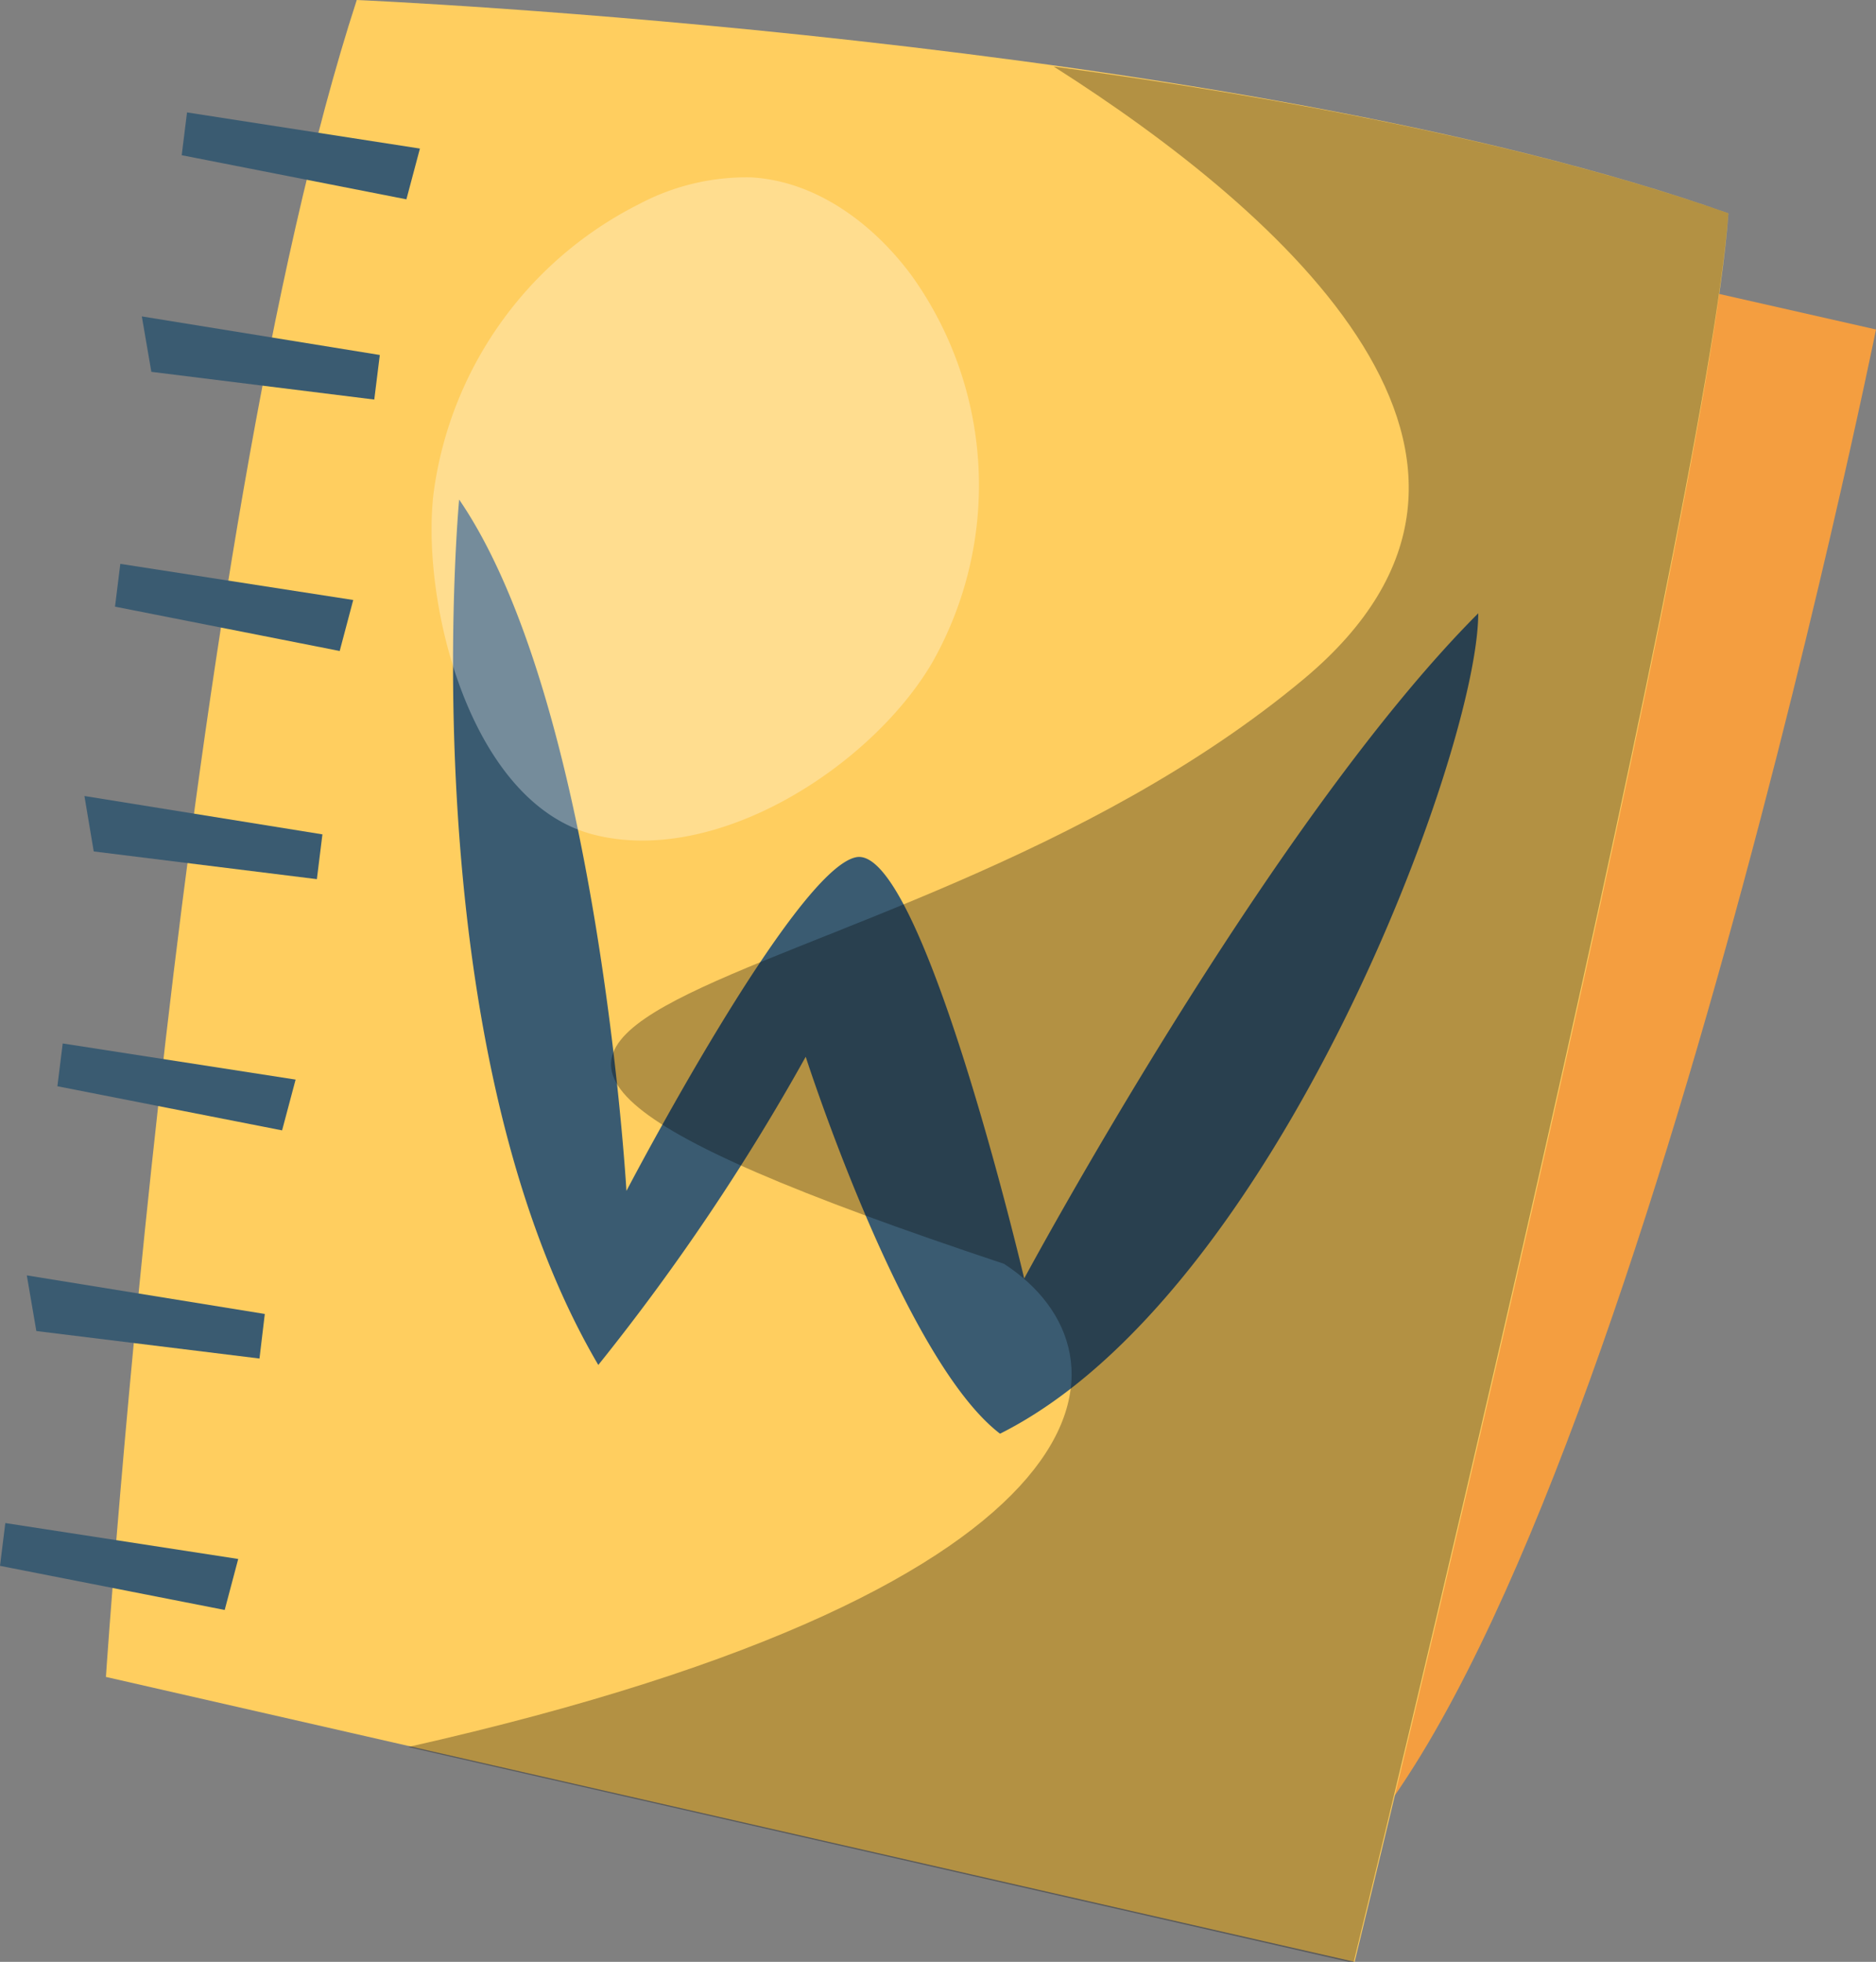
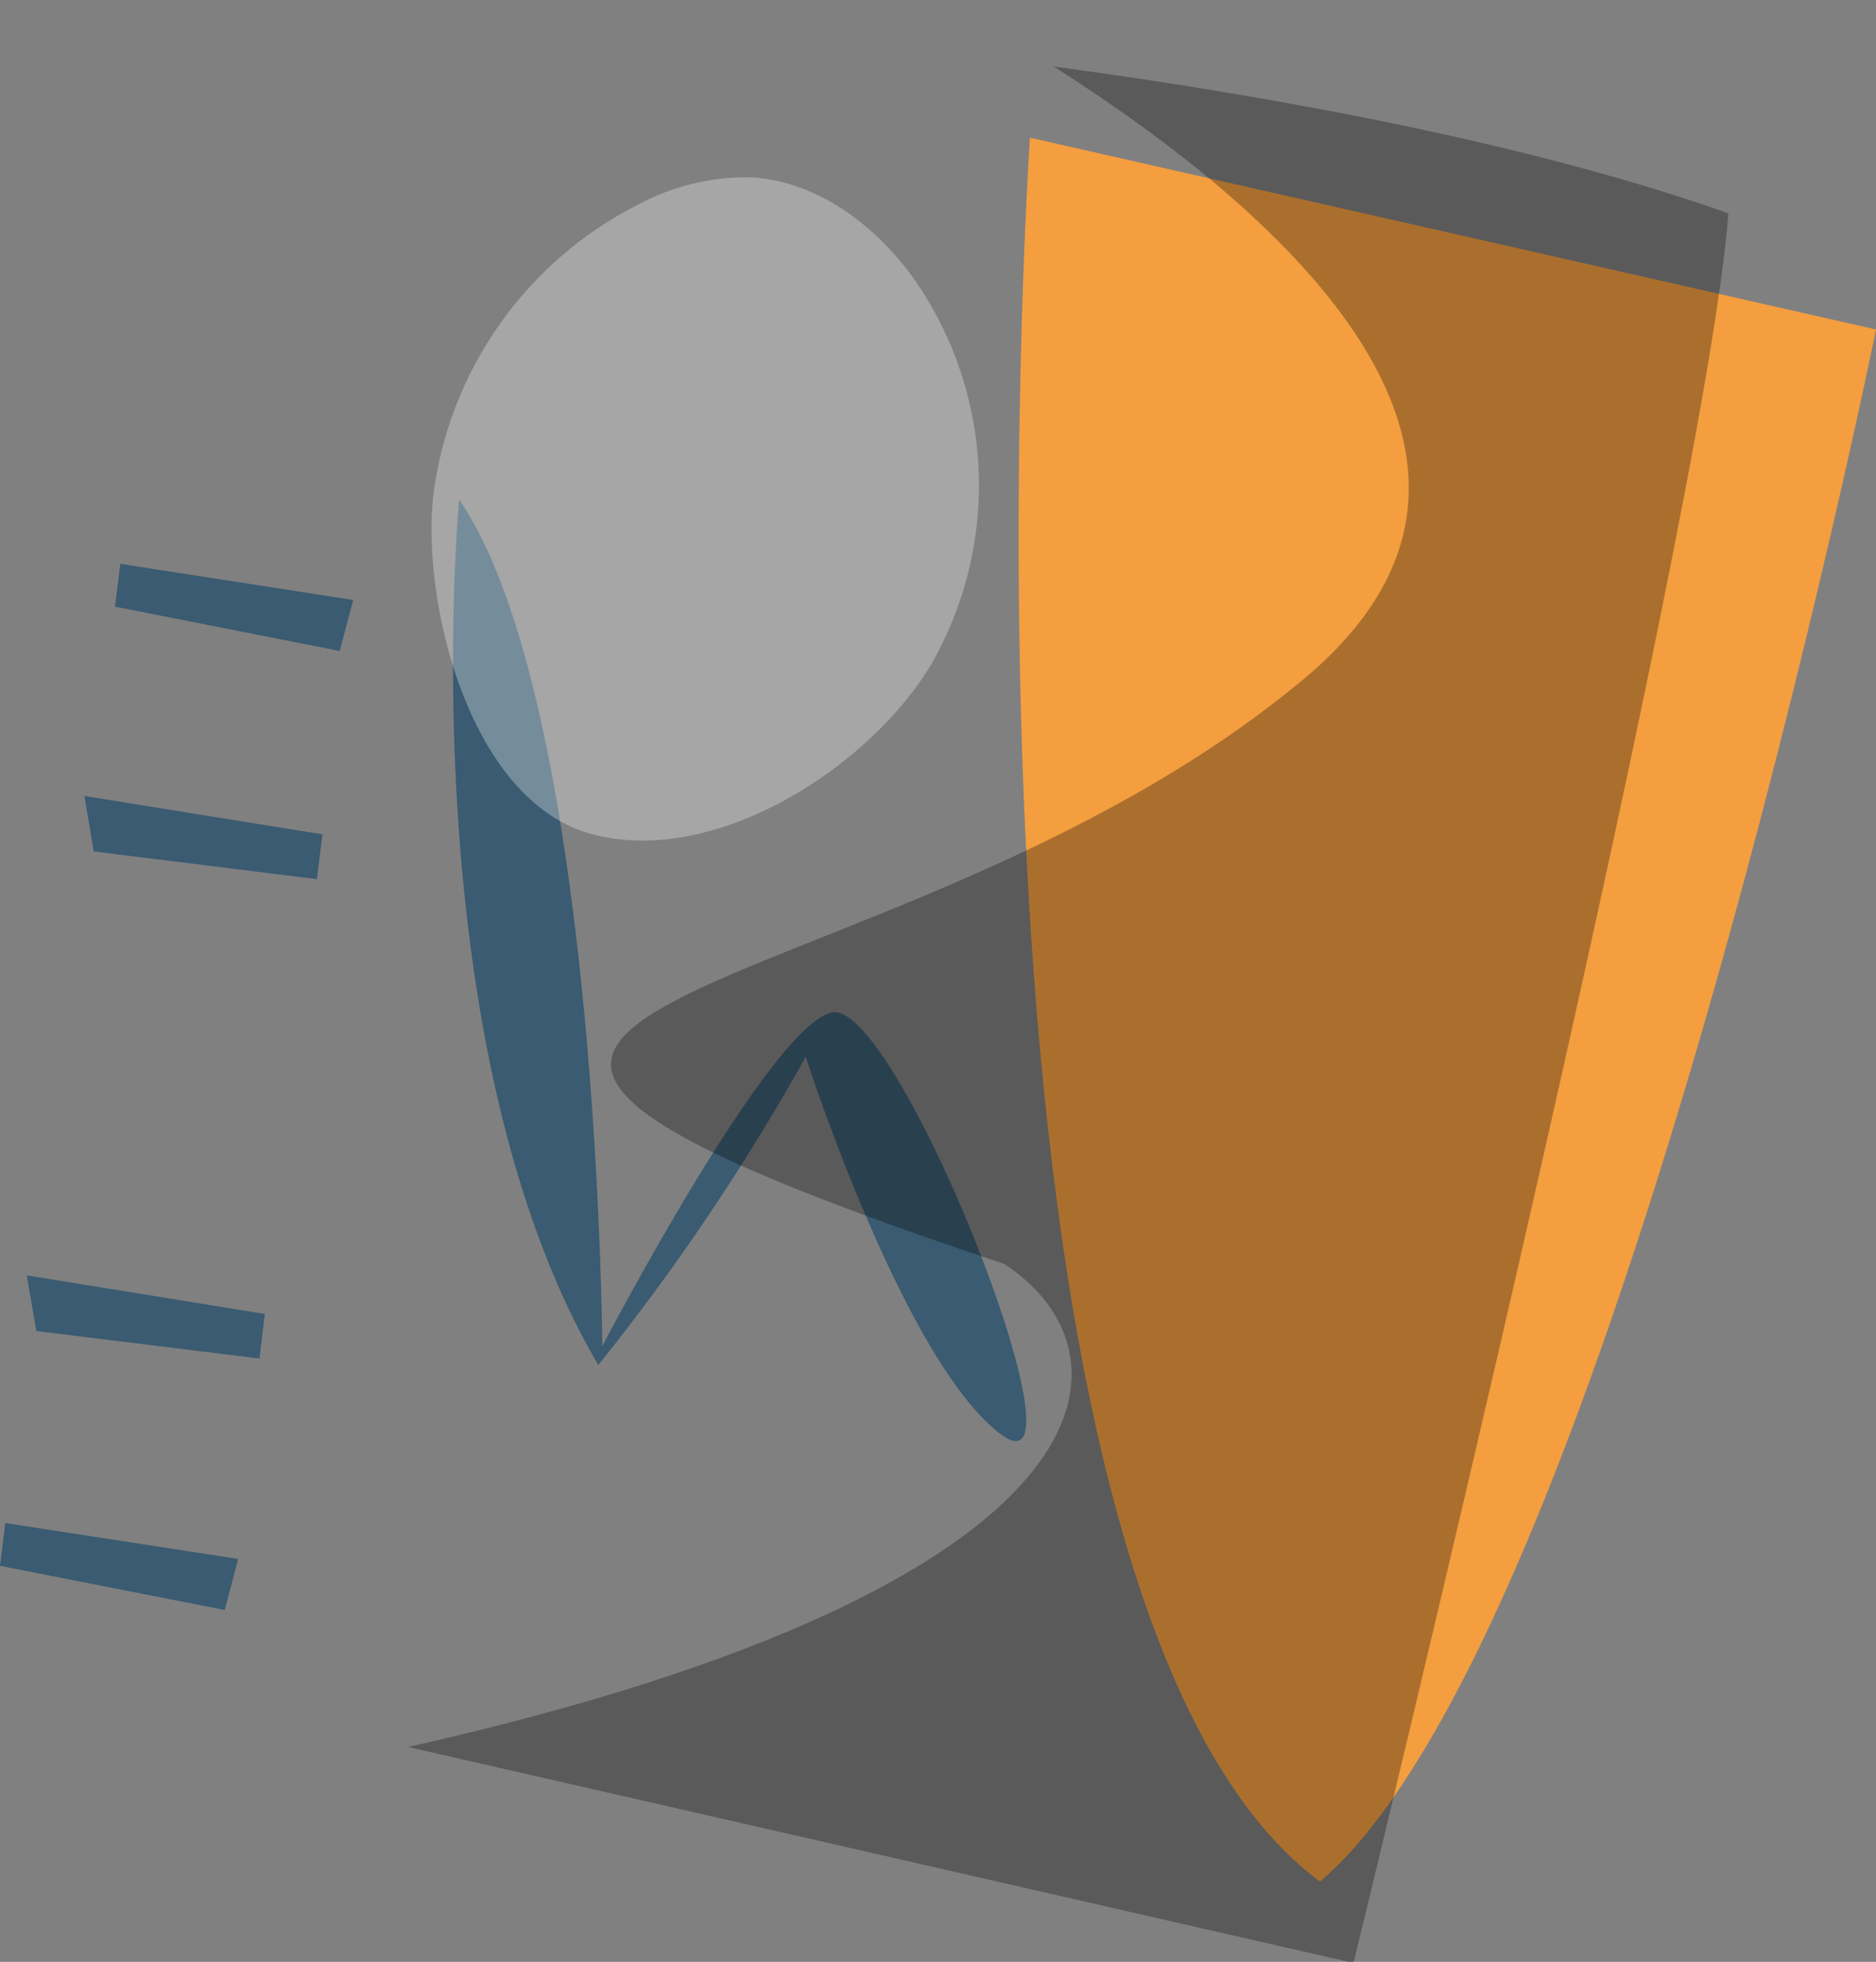
<svg xmlns="http://www.w3.org/2000/svg" viewBox="0 0 84.66 88.48">
  <rect x="0" y="0" width="84.66" height="88.48" fill="#808080" stroke="none" />
  <defs>
    <style>.cls-1{isolation:isolate;}.cls-2{fill:#f49e40;}.cls-3{fill:#ffce5f;}.cls-4{fill:#3a5b71;}.cls-5,.cls-6{mix-blend-mode:overlay;opacity:0.3;}.cls-6{fill:#fff;}</style>
  </defs>
  <g class="cls-1">
    <g id="レイヤー_2" data-name="レイヤー 2">
      <g id="_饑1" data-name="ﾑ饑1">
        <path class="cls-2" d="M46.48,6.21l38.18,8.65s-11.94,58.87-25.09,70C42,71.9,46.48,6.21,46.48,6.21Z" />
-         <path class="cls-3" d="M16.1,0S55.63,1.7,78,9.62c-1,14.1-16.87,78.86-16.87,78.86L4.78,75.63S8.19,24.29,16.1,0Z" />
-         <path class="cls-4" d="M20.72,22.53S18.44,47,27,61.56a99.58,99.58,0,0,0,9.36-13.9s4.39,13.66,8.77,17c12.47-6.24,21.58-30.82,21.58-37-9.43,9.44-20.49,30-20.49,30s-4.6-19.57-7.58-19c-2.79.54-10.37,15.05-10.37,15.05S27,31.7,20.72,22.53Z" />
+         <path class="cls-4" d="M20.72,22.53S18.44,47,27,61.56a99.58,99.58,0,0,0,9.36-13.9s4.39,13.66,8.77,17s-4.6-19.57-7.58-19c-2.79.54-10.37,15.05-10.37,15.05S27,31.7,20.72,22.53Z" />
        <polygon class="cls-4" points="0.24 68.69 10.75 70.31 10.14 72.61 0 70.62 0.24 68.69" />
        <polygon class="cls-4" points="1.64 60.03 11.71 61.27 11.95 59.26 1.21 57.52 1.64 60.03" />
-         <polygon class="cls-4" points="2.83 47.06 13.34 48.69 12.73 50.98 2.59 48.99 2.83 47.06" />
        <polygon class="cls-4" points="4.23 38.4 14.3 39.65 14.55 37.63 3.81 35.9 4.23 38.4" />
        <polygon class="cls-4" points="5.43 25.43 15.94 27.06 15.33 29.36 5.19 27.36 5.43 25.43" />
-         <polygon class="cls-4" points="8.44 5.07 18.95 6.7 18.34 8.99 8.2 7 8.44 5.07" />
-         <polygon class="cls-4" points="6.83 16.77 16.89 18.02 17.14 16.01 6.4 14.27 6.83 16.77" />
        <path class="cls-5" d="M58.83,30.63C39.5,46.75,7.19,44.3,45.31,57c6.18,4,5.55,14.49-26.89,21.79l42.66,9.74S76.94,23.72,78,9.62C69.3,6.55,58.07,4.42,47.55,3,57.93,9.59,70.64,20.78,58.83,30.63Z" />
        <path class="cls-6" d="M19.56,22.29A17.11,17.11,0,0,1,28.85,9.2,10.33,10.33,0,0,1,33.91,8c2.94.17,5.53,2.11,7.26,4.47a16.23,16.23,0,0,1,.89,17.43c-2.7,4.59-9.63,9.16-15.24,7.75S19,27.19,19.56,22.29Z" />
      </g>
    </g>
  </g>
</svg>